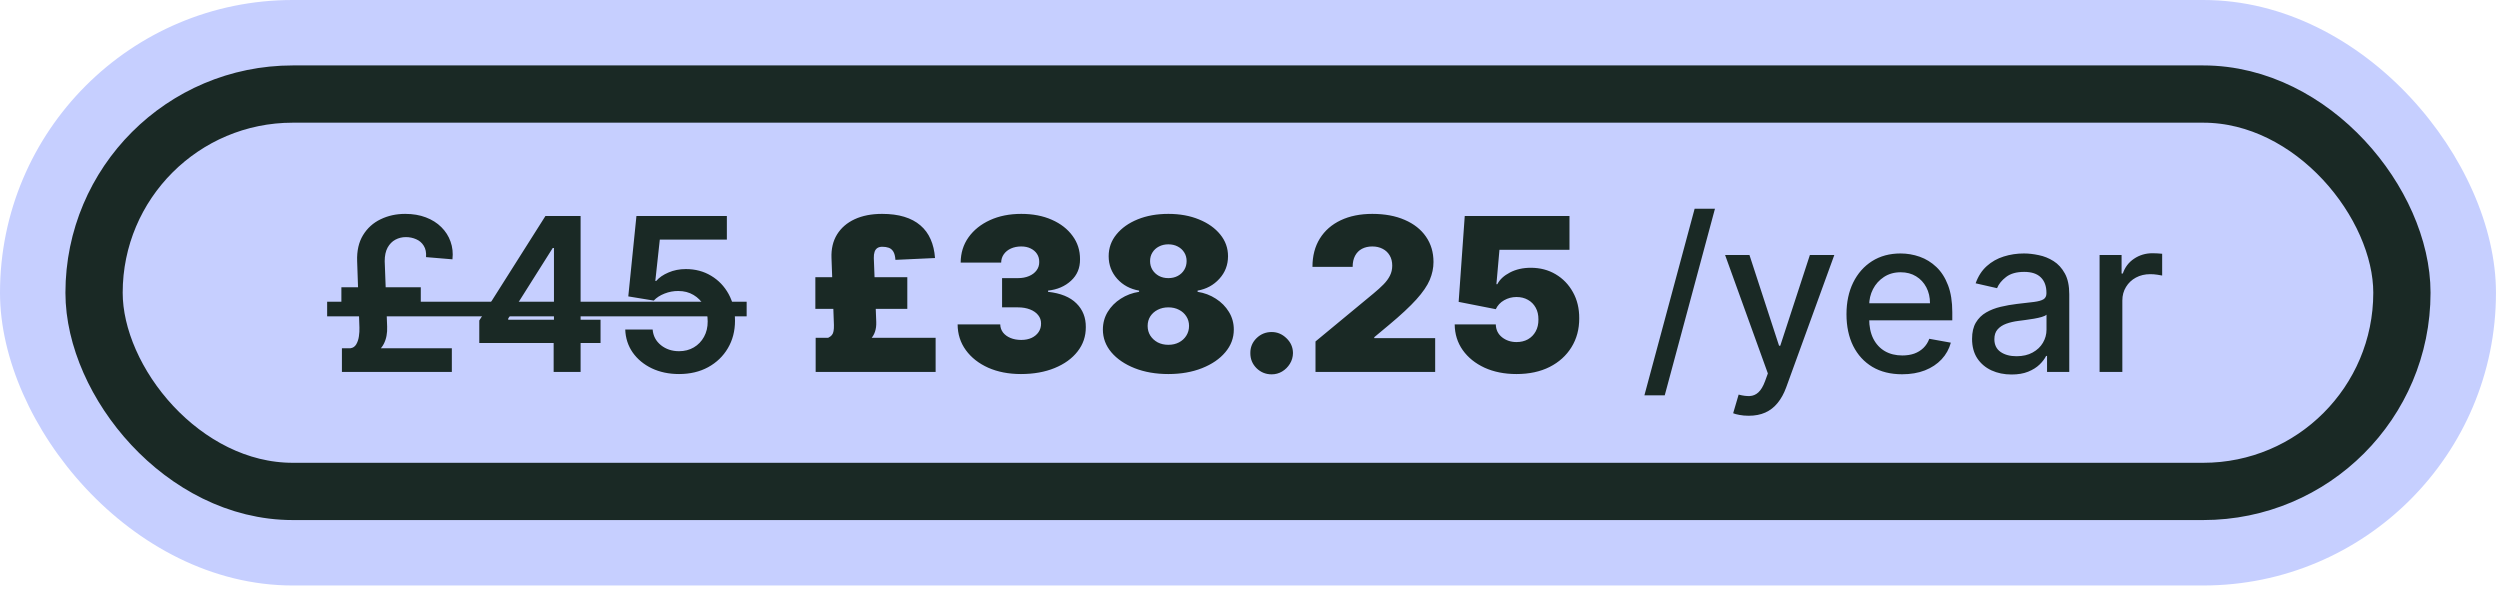
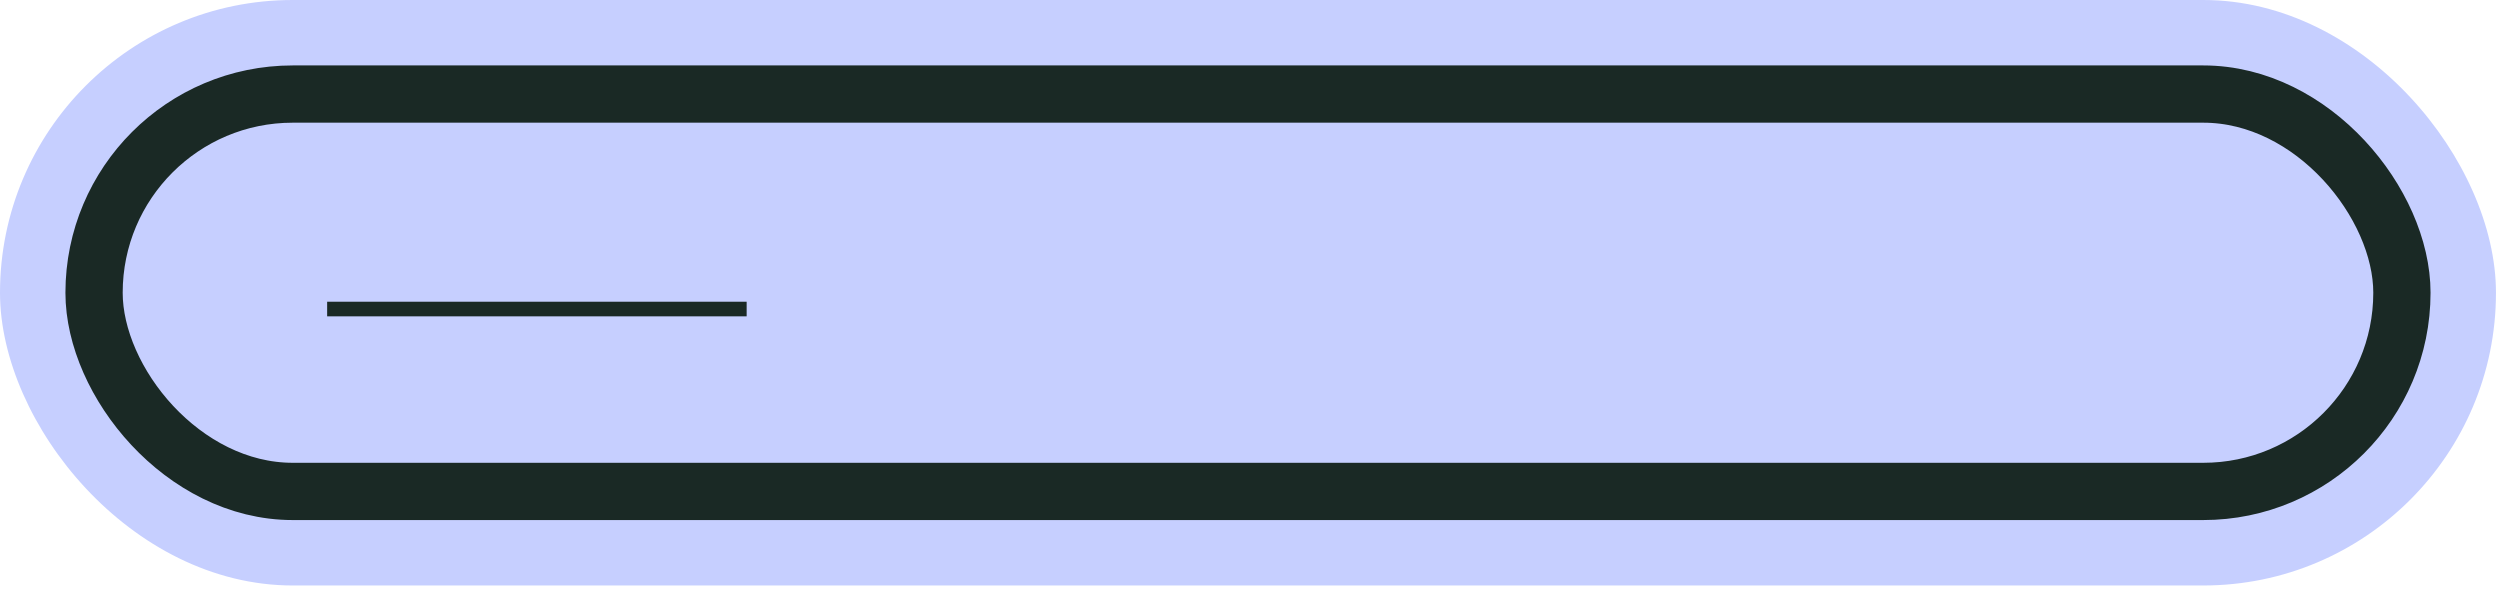
<svg xmlns="http://www.w3.org/2000/svg" width="300" height="71" viewBox="0 0 300 71" fill="none">
  <rect width="299.516" height="70.258" rx="35.129" fill="#C6CFFF" />
  <rect x="11.287" y="11.287" width="276.942" height="47.684" rx="23.842" fill="#C6CFFF" />
  <rect x="11.287" y="11.287" width="276.942" height="47.684" rx="23.842" stroke="#1A2925" stroke-width="6.871" />
-   <path d="M54.221 44.629H41.03V41.788H54.221V44.629ZM50.494 37.239H40.966V34.471H50.494V37.239ZM46.164 31.338L46.456 39.166C46.493 39.976 46.359 40.677 46.054 41.267C45.756 41.852 45.229 42.333 44.474 42.711L42.063 41.788C42.361 41.745 42.589 41.59 42.748 41.322C42.906 41.054 43.013 40.738 43.067 40.372C43.122 40.001 43.144 39.648 43.131 39.313L42.857 31.338C42.815 30.102 43.049 29.064 43.561 28.223C44.078 27.377 44.782 26.741 45.671 26.314C46.56 25.882 47.543 25.666 48.621 25.666C49.547 25.666 50.375 25.806 51.106 26.086C51.843 26.366 52.461 26.756 52.96 27.255C53.465 27.755 53.834 28.333 54.065 28.991C54.303 29.648 54.379 30.358 54.294 31.119L51.124 30.854C51.167 30.3 51.075 29.846 50.85 29.493C50.631 29.134 50.326 28.872 49.937 28.707C49.553 28.537 49.142 28.452 48.703 28.452C48.253 28.452 47.833 28.555 47.443 28.762C47.059 28.969 46.749 29.286 46.511 29.712C46.28 30.139 46.164 30.681 46.164 31.338ZM57.514 41.158V38.463L65.451 25.922H67.698V29.758H66.328L60.985 38.226V38.372H72.065V41.158H57.514ZM66.438 44.629V40.336L66.475 39.13V25.922H69.672V44.629H66.438ZM81.487 44.885C80.269 44.885 79.179 44.656 78.217 44.2C77.255 43.737 76.49 43.103 75.924 42.3C75.364 41.496 75.066 40.576 75.029 39.541H78.317C78.378 40.308 78.71 40.935 79.313 41.423C79.916 41.904 80.641 42.144 81.487 42.144C82.151 42.144 82.742 41.992 83.259 41.688C83.777 41.383 84.185 40.96 84.483 40.418C84.781 39.876 84.928 39.258 84.922 38.564C84.928 37.857 84.778 37.23 84.474 36.682C84.169 36.134 83.752 35.705 83.223 35.394C82.693 35.077 82.084 34.919 81.396 34.919C80.835 34.913 80.284 35.016 79.742 35.23C79.2 35.443 78.771 35.723 78.454 36.07L75.394 35.568L76.372 25.922H87.224V28.753H79.176L78.637 33.713H78.747C79.094 33.305 79.584 32.967 80.217 32.699C80.851 32.425 81.545 32.288 82.3 32.288C83.433 32.288 84.444 32.556 85.333 33.092C86.222 33.622 86.922 34.353 87.434 35.284C87.945 36.216 88.201 37.282 88.201 38.481C88.201 39.718 87.915 40.82 87.342 41.788C86.776 42.75 85.987 43.508 84.976 44.063C83.972 44.611 82.808 44.885 81.487 44.885ZM112.275 44.629H97.879V40.537H112.275V44.629ZM108.877 37.066H97.842V33.266H108.877V37.066ZM104.858 30.964L105.15 38.637C105.18 39.514 104.949 40.202 104.456 40.701C103.968 41.194 103.152 41.651 102.008 42.071L99.377 40.537C99.578 40.439 99.727 40.33 99.825 40.208C99.928 40.08 99.995 39.922 100.025 39.733C100.062 39.538 100.077 39.294 100.071 39.002L99.779 30.964C99.736 29.868 99.959 28.924 100.446 28.132C100.939 27.34 101.645 26.731 102.565 26.305C103.49 25.879 104.584 25.666 105.844 25.666C106.855 25.666 107.741 25.781 108.502 26.013C109.27 26.244 109.918 26.588 110.448 27.045C110.978 27.496 111.386 28.05 111.672 28.707C111.964 29.359 112.141 30.111 112.202 30.964L107.452 31.183C107.421 30.744 107.336 30.413 107.196 30.187C107.056 29.962 106.873 29.81 106.648 29.731C106.423 29.651 106.167 29.612 105.881 29.612C105.631 29.612 105.43 29.664 105.278 29.767C105.126 29.871 105.016 30.023 104.949 30.224C104.882 30.425 104.851 30.671 104.858 30.964ZM122.515 44.885C121.041 44.885 119.732 44.632 118.587 44.127C117.448 43.615 116.553 42.912 115.901 42.017C115.25 41.121 114.921 40.092 114.915 38.929H120.03C120.036 39.288 120.146 39.611 120.359 39.897C120.578 40.177 120.876 40.397 121.254 40.555C121.632 40.713 122.064 40.792 122.551 40.792C123.02 40.792 123.434 40.71 123.793 40.546C124.153 40.375 124.433 40.141 124.634 39.843C124.835 39.544 124.932 39.203 124.926 38.819C124.932 38.442 124.816 38.107 124.579 37.815C124.348 37.522 124.022 37.294 123.602 37.13C123.181 36.965 122.697 36.883 122.149 36.883H120.249V33.375H122.149C122.655 33.375 123.099 33.293 123.483 33.129C123.873 32.964 124.174 32.736 124.387 32.444C124.606 32.151 124.713 31.816 124.707 31.439C124.713 31.073 124.625 30.751 124.442 30.471C124.259 30.19 124.003 29.971 123.675 29.813C123.352 29.654 122.977 29.575 122.551 29.575C122.088 29.575 121.674 29.657 121.309 29.822C120.949 29.986 120.666 30.215 120.459 30.507C120.252 30.799 120.146 31.134 120.14 31.512H115.28C115.286 30.367 115.6 29.356 116.221 28.479C116.848 27.602 117.707 26.914 118.797 26.415C119.887 25.915 121.138 25.666 122.551 25.666C123.933 25.666 125.154 25.9 126.214 26.369C127.28 26.838 128.111 27.483 128.708 28.306C129.311 29.122 129.609 30.056 129.603 31.11C129.615 32.157 129.256 33.016 128.525 33.686C127.8 34.356 126.881 34.752 125.766 34.873V35.019C127.277 35.184 128.412 35.647 129.174 36.408C129.935 37.163 130.309 38.113 130.297 39.258C130.303 40.354 129.974 41.325 129.311 42.172C128.653 43.018 127.736 43.682 126.561 44.163C125.392 44.644 124.043 44.885 122.515 44.885ZM140.201 44.885C138.691 44.885 137.342 44.65 136.155 44.181C134.973 43.712 134.041 43.076 133.359 42.272C132.684 41.468 132.346 40.561 132.346 39.55C132.346 38.777 132.537 38.07 132.921 37.431C133.311 36.791 133.834 36.262 134.492 35.842C135.15 35.415 135.884 35.141 136.694 35.019V34.873C135.628 34.691 134.751 34.219 134.063 33.457C133.381 32.69 133.04 31.786 133.04 30.744C133.04 29.764 133.35 28.893 133.971 28.132C134.593 27.365 135.442 26.762 136.52 26.323C137.598 25.885 138.825 25.666 140.201 25.666C141.577 25.666 142.805 25.888 143.882 26.333C144.96 26.771 145.81 27.374 146.431 28.141C147.052 28.902 147.363 29.77 147.363 30.744C147.363 31.792 147.016 32.696 146.321 33.457C145.627 34.219 144.756 34.691 143.709 34.873V35.019C144.513 35.141 145.243 35.415 145.901 35.842C146.559 36.262 147.082 36.791 147.472 37.431C147.862 38.07 148.057 38.777 148.057 39.55C148.057 40.561 147.716 41.468 147.034 42.272C146.358 43.076 145.426 43.712 144.239 44.181C143.057 44.65 141.711 44.885 140.201 44.885ZM140.201 41.377C140.682 41.377 141.109 41.28 141.48 41.085C141.851 40.89 142.144 40.622 142.357 40.281C142.576 39.934 142.686 39.544 142.686 39.112C142.686 38.679 142.576 38.296 142.357 37.961C142.144 37.626 141.851 37.364 141.48 37.175C141.109 36.98 140.682 36.883 140.201 36.883C139.726 36.883 139.3 36.98 138.922 37.175C138.551 37.364 138.256 37.626 138.036 37.961C137.823 38.296 137.717 38.679 137.717 39.112C137.717 39.544 137.823 39.931 138.036 40.272C138.256 40.613 138.551 40.884 138.922 41.085C139.3 41.28 139.726 41.377 140.201 41.377ZM140.201 33.375C140.627 33.375 141.005 33.287 141.334 33.11C141.663 32.934 141.922 32.69 142.11 32.38C142.299 32.069 142.393 31.719 142.393 31.329C142.393 30.939 142.299 30.595 142.11 30.297C141.922 29.992 141.663 29.755 141.334 29.584C141.005 29.408 140.627 29.32 140.201 29.32C139.781 29.32 139.403 29.408 139.069 29.584C138.74 29.755 138.481 29.992 138.292 30.297C138.103 30.595 138.009 30.939 138.009 31.329C138.009 31.719 138.103 32.069 138.292 32.38C138.481 32.684 138.74 32.928 139.069 33.11C139.403 33.287 139.781 33.375 140.201 33.375ZM152.599 44.921C151.893 44.921 151.287 44.675 150.781 44.181C150.282 43.682 150.035 43.076 150.041 42.364C150.035 41.669 150.282 41.076 150.781 40.582C151.287 40.089 151.893 39.843 152.599 39.843C153.269 39.843 153.86 40.089 154.371 40.582C154.889 41.076 155.151 41.669 155.157 42.364C155.151 42.839 155.026 43.271 154.782 43.661C154.545 44.044 154.234 44.352 153.85 44.583C153.467 44.809 153.05 44.921 152.599 44.921ZM157.86 44.629V40.975L164.839 35.202C165.302 34.819 165.698 34.459 166.027 34.124C166.362 33.783 166.617 33.433 166.794 33.074C166.977 32.715 167.068 32.316 167.068 31.877C167.068 31.396 166.964 30.985 166.757 30.644C166.556 30.303 166.276 30.041 165.917 29.858C165.558 29.67 165.144 29.575 164.675 29.575C164.206 29.575 163.792 29.67 163.432 29.858C163.079 30.047 162.805 30.324 162.61 30.69C162.415 31.055 162.318 31.5 162.318 32.023H157.495C157.495 30.708 157.79 29.575 158.381 28.625C158.972 27.675 159.806 26.945 160.884 26.433C161.962 25.922 163.225 25.666 164.675 25.666C166.173 25.666 167.47 25.906 168.566 26.387C169.668 26.862 170.518 27.532 171.115 28.397C171.717 29.262 172.019 30.276 172.019 31.439C172.019 32.157 171.87 32.873 171.571 33.585C171.273 34.292 170.737 35.074 169.964 35.933C169.19 36.791 168.091 37.815 166.666 39.002L164.912 40.464V40.573H172.22V44.629H157.86ZM181.98 44.885C180.543 44.885 179.267 44.632 178.153 44.127C177.044 43.615 176.17 42.912 175.531 42.017C174.898 41.121 174.575 40.092 174.563 38.929H179.495C179.514 39.575 179.763 40.089 180.244 40.473C180.732 40.856 181.31 41.048 181.98 41.048C182.498 41.048 182.954 40.939 183.35 40.719C183.746 40.494 184.057 40.177 184.282 39.769C184.507 39.361 184.617 38.886 184.611 38.344C184.617 37.796 184.507 37.321 184.282 36.919C184.057 36.511 183.746 36.198 183.35 35.979C182.954 35.753 182.498 35.641 181.98 35.641C181.444 35.641 180.948 35.772 180.491 36.033C180.04 36.289 179.709 36.645 179.495 37.102L175.038 36.225L175.769 25.922H188.338V29.977H179.934L179.569 34.106H179.678C179.97 33.54 180.476 33.071 181.194 32.699C181.913 32.322 182.747 32.133 183.697 32.133C184.812 32.133 185.804 32.392 186.675 32.909C187.552 33.427 188.243 34.142 188.749 35.056C189.26 35.963 189.513 37.011 189.507 38.198C189.513 39.501 189.202 40.658 188.575 41.669C187.954 42.674 187.08 43.463 185.954 44.035C184.827 44.602 183.502 44.885 181.98 44.885ZM205.796 25.045L199.767 47.442H197.328L203.357 25.045H205.796ZM209.842 49.89C209.434 49.89 209.063 49.857 208.728 49.79C208.393 49.729 208.143 49.662 207.979 49.589L208.637 47.351C209.136 47.485 209.581 47.543 209.97 47.525C210.36 47.506 210.704 47.36 211.003 47.086C211.307 46.812 211.575 46.364 211.806 45.743L212.144 44.812L207.011 30.598H209.934L213.487 41.487H213.633L217.187 30.598H220.119L214.337 46.502C214.069 47.232 213.728 47.85 213.314 48.356C212.899 48.867 212.406 49.251 211.834 49.507C211.261 49.763 210.598 49.89 209.842 49.89ZM228.255 44.912C226.873 44.912 225.682 44.617 224.684 44.026C223.691 43.429 222.924 42.592 222.382 41.514C221.846 40.43 221.578 39.16 221.578 37.705C221.578 36.268 221.846 35.001 222.382 33.905C222.924 32.809 223.679 31.953 224.647 31.338C225.622 30.723 226.76 30.416 228.063 30.416C228.855 30.416 229.622 30.547 230.365 30.808C231.108 31.07 231.775 31.481 232.366 32.042C232.957 32.602 233.422 33.33 233.763 34.225C234.104 35.114 234.275 36.195 234.275 37.468V38.436H223.122V36.39H231.599C231.599 35.671 231.452 35.035 231.16 34.48C230.868 33.92 230.457 33.479 229.927 33.156C229.403 32.833 228.788 32.672 228.082 32.672C227.314 32.672 226.645 32.861 226.072 33.238C225.506 33.61 225.067 34.097 224.757 34.7C224.452 35.297 224.3 35.945 224.3 36.645V38.244C224.3 39.182 224.465 39.98 224.793 40.637C225.128 41.295 225.594 41.797 226.191 42.144C226.788 42.485 227.485 42.656 228.283 42.656C228.8 42.656 229.272 42.583 229.699 42.437C230.125 42.284 230.493 42.059 230.804 41.761C231.114 41.462 231.352 41.094 231.516 40.655L234.101 41.121C233.894 41.883 233.523 42.549 232.987 43.122C232.457 43.688 231.79 44.13 230.987 44.446C230.189 44.757 229.278 44.912 228.255 44.912ZM241.388 44.94C240.499 44.94 239.695 44.775 238.977 44.446C238.258 44.111 237.689 43.627 237.269 42.994C236.855 42.361 236.648 41.584 236.648 40.665C236.648 39.873 236.8 39.221 237.104 38.71C237.409 38.198 237.82 37.793 238.337 37.495C238.855 37.197 239.434 36.971 240.073 36.819C240.712 36.667 241.364 36.551 242.028 36.472C242.868 36.374 243.55 36.295 244.074 36.234C244.598 36.167 244.978 36.061 245.216 35.915C245.453 35.769 245.572 35.531 245.572 35.202V35.138C245.572 34.34 245.347 33.722 244.896 33.284C244.452 32.845 243.788 32.626 242.905 32.626C241.985 32.626 241.261 32.83 240.731 33.238C240.207 33.64 239.845 34.088 239.644 34.581L237.077 33.996C237.381 33.144 237.826 32.456 238.411 31.932C239.001 31.402 239.68 31.018 240.448 30.781C241.215 30.538 242.022 30.416 242.868 30.416C243.428 30.416 244.022 30.483 244.649 30.617C245.283 30.744 245.873 30.982 246.422 31.329C246.976 31.676 247.429 32.172 247.783 32.818C248.136 33.457 248.312 34.289 248.312 35.312V44.629H245.645V42.711H245.535C245.359 43.064 245.094 43.411 244.741 43.752C244.388 44.093 243.934 44.376 243.38 44.602C242.826 44.827 242.162 44.94 241.388 44.94ZM241.982 42.747C242.737 42.747 243.383 42.598 243.919 42.3C244.461 42.001 244.872 41.611 245.152 41.13C245.438 40.643 245.581 40.123 245.581 39.568V37.76C245.484 37.857 245.295 37.949 245.015 38.034C244.741 38.113 244.427 38.183 244.074 38.244C243.721 38.299 243.377 38.35 243.042 38.399C242.707 38.442 242.427 38.478 242.201 38.509C241.672 38.576 241.187 38.688 240.749 38.847C240.317 39.005 239.97 39.233 239.708 39.532C239.452 39.824 239.324 40.214 239.324 40.701C239.324 41.377 239.574 41.889 240.073 42.236C240.572 42.577 241.209 42.747 241.982 42.747ZM251.95 44.629V30.598H254.59V32.827H254.736C254.992 32.072 255.443 31.478 256.088 31.046C256.74 30.608 257.477 30.388 258.299 30.388C258.469 30.388 258.67 30.394 258.901 30.407C259.139 30.419 259.325 30.434 259.459 30.452V33.065C259.349 33.034 259.154 33.001 258.874 32.964C258.594 32.922 258.314 32.9 258.034 32.9C257.388 32.9 256.813 33.037 256.307 33.311C255.808 33.579 255.412 33.954 255.12 34.435C254.828 34.91 254.681 35.452 254.681 36.061V44.629H251.95Z" fill="#1A2925" />
  <path d="M39.258 36.207H89.598V37.961H39.258V36.207Z" fill="#1A2925" />
</svg>